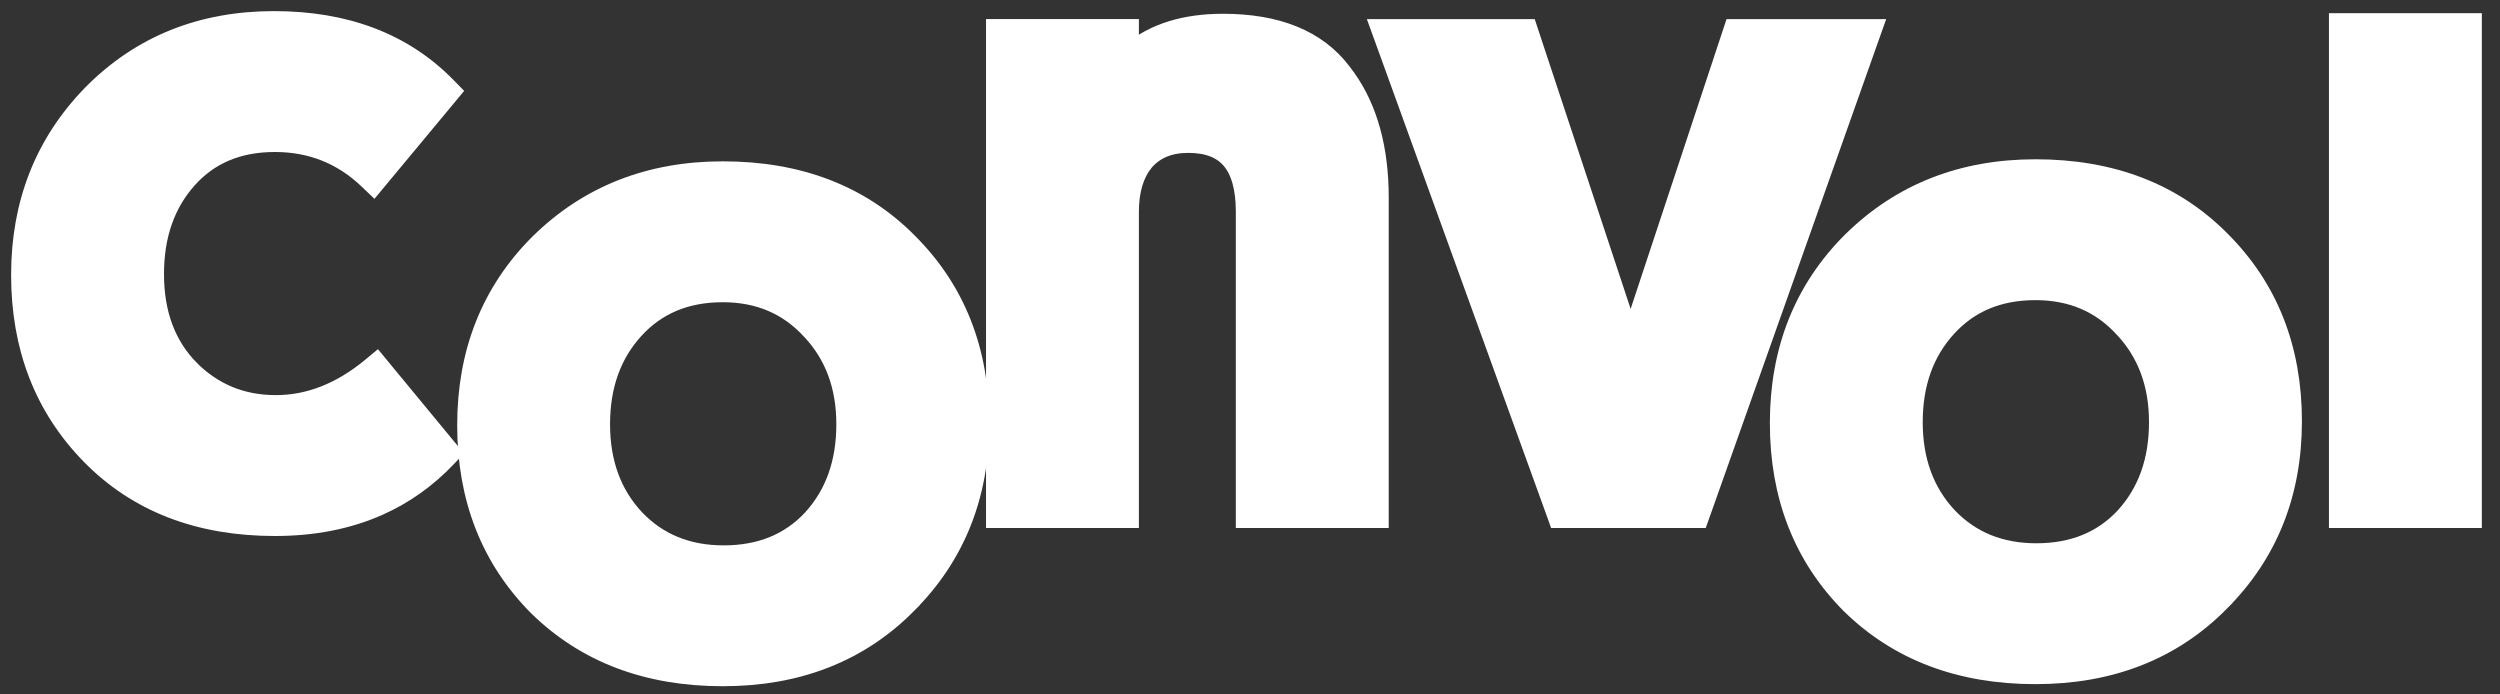
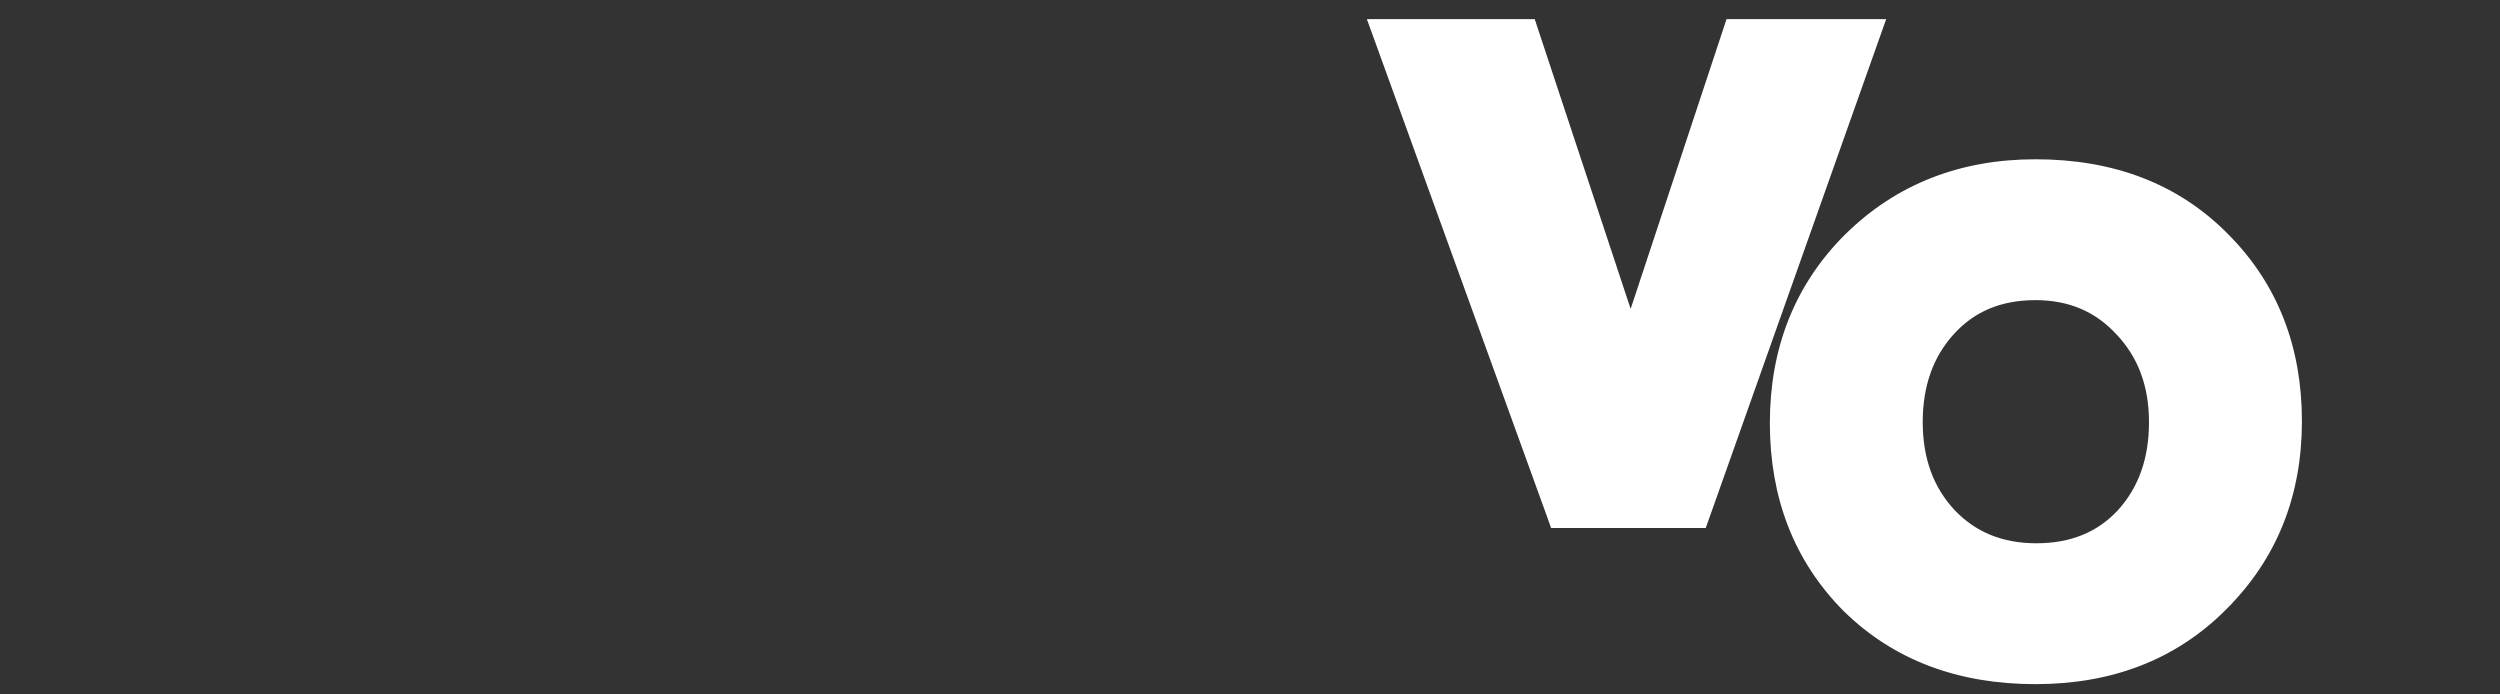
<svg xmlns="http://www.w3.org/2000/svg" fill="none" height="100%" overflow="visible" preserveAspectRatio="none" style="display: block;" viewBox="0 0 90 25" width="100%">
  <rect x="0" y="0" width="90" height="25" fill="#333333" stroke="none" />
  <g id="Group 163656">
-     <path d="M89.046 0.775V18.708H84.142V0.775H89.046Z" fill="white" id="Vector" stroke="white" stroke-width="0.6" />
    <path d="M73.276 6.034C76.019 6.034 78.262 6.889 79.975 8.617C81.707 10.342 82.569 12.533 82.569 15.165C82.569 17.777 81.694 19.966 79.944 21.711L79.945 21.712C78.212 23.461 75.98 24.329 73.276 24.329C70.553 24.329 68.311 23.485 66.578 21.78L66.575 21.777C64.865 20.051 64.015 17.861 64.015 15.23C64.015 12.597 64.888 10.395 66.64 8.649L66.642 8.648C68.415 6.903 70.634 6.034 73.276 6.034ZM73.276 10.505C71.959 10.505 70.919 10.946 70.125 11.816C69.326 12.691 68.918 13.81 68.918 15.198C68.918 16.581 69.334 17.698 70.152 18.574C70.968 19.427 72.012 19.858 73.308 19.858C74.626 19.858 75.668 19.426 76.461 18.576C77.258 17.701 77.664 16.583 77.664 15.198C77.664 13.835 77.249 12.727 76.429 11.85L76.426 11.848C75.608 10.954 74.567 10.505 73.276 10.505Z" fill="white" id="Vector_2" stroke="white" stroke-width="0.6" />
    <path d="M55.033 0.988L55.101 1.193L58.703 12.075L62.304 1.193L62.372 0.988H67.478L67.336 1.388L61.266 18.509L61.195 18.708H56.051L55.98 18.509L49.781 1.39L49.635 0.988H55.033Z" fill="white" id="Vector_3" stroke="white" stroke-width="0.6" />
-     <path d="M44.029 0.796C45.969 0.796 47.434 1.368 48.345 2.574L48.51 2.795C49.307 3.921 49.693 5.368 49.694 7.111V18.708H44.79V7.624C44.79 6.753 44.604 6.155 44.283 5.778C43.971 5.411 43.488 5.204 42.778 5.204C42.102 5.204 41.601 5.42 41.238 5.834C40.89 6.256 40.7 6.842 40.7 7.624V18.708H35.797V0.987H40.7V1.835C41.536 1.134 42.657 0.796 44.029 0.796Z" fill="white" id="Vector_4" stroke="white" stroke-width="0.6" />
-     <path d="M26.02 6.108C28.763 6.108 31.006 6.963 32.719 8.691C34.451 10.417 35.313 12.608 35.313 15.24C35.313 17.852 34.438 20.041 32.688 21.786L32.689 21.787C30.956 23.536 28.724 24.404 26.02 24.404C23.297 24.404 21.055 23.56 19.322 21.855L19.319 21.852C17.609 20.126 16.759 17.936 16.759 15.305C16.759 12.671 17.632 10.47 19.384 8.724L19.386 8.723C21.159 6.978 23.378 6.108 26.02 6.108ZM26.02 10.58C24.703 10.58 23.663 11.021 22.869 11.891C22.07 12.766 21.662 13.885 21.662 15.273C21.662 16.656 22.078 17.773 22.896 18.648C23.712 19.502 24.756 19.933 26.052 19.933C27.37 19.933 28.412 19.501 29.205 18.651C30.002 17.776 30.408 16.658 30.408 15.273C30.408 13.91 29.993 12.802 29.173 11.925L29.17 11.923C28.352 11.029 27.311 10.58 26.02 10.58Z" fill="white" id="Vector_5" stroke="white" stroke-width="0.6" />
-     <path d="M9.864 0.7C12.456 0.7 14.552 1.491 16.117 3.095L16.306 3.288L16.134 3.496L13.66 6.472L13.455 6.719L13.223 6.497C12.294 5.612 11.19 5.172 9.896 5.172C8.58 5.172 7.552 5.612 6.78 6.479C6.002 7.355 5.604 8.475 5.604 9.864C5.604 11.293 6.032 12.417 6.867 13.27H6.866C7.708 14.107 8.723 14.524 9.929 14.524C11.111 14.524 12.245 14.086 13.335 13.185L13.566 12.993L13.757 13.225L16.134 16.105L16.303 16.31L16.12 16.503C15.402 17.259 14.577 17.846 13.648 18.259C12.537 18.753 11.284 18.996 9.896 18.996C7.153 18.996 4.919 18.14 3.227 16.41C1.539 14.685 0.7 12.505 0.7 9.896C0.7 7.305 1.563 5.117 3.291 3.351L3.292 3.349C5.043 1.581 7.242 0.7 9.864 0.7Z" fill="white" id="Vector_6" stroke="white" stroke-width="0.6" />
  </g>
</svg>